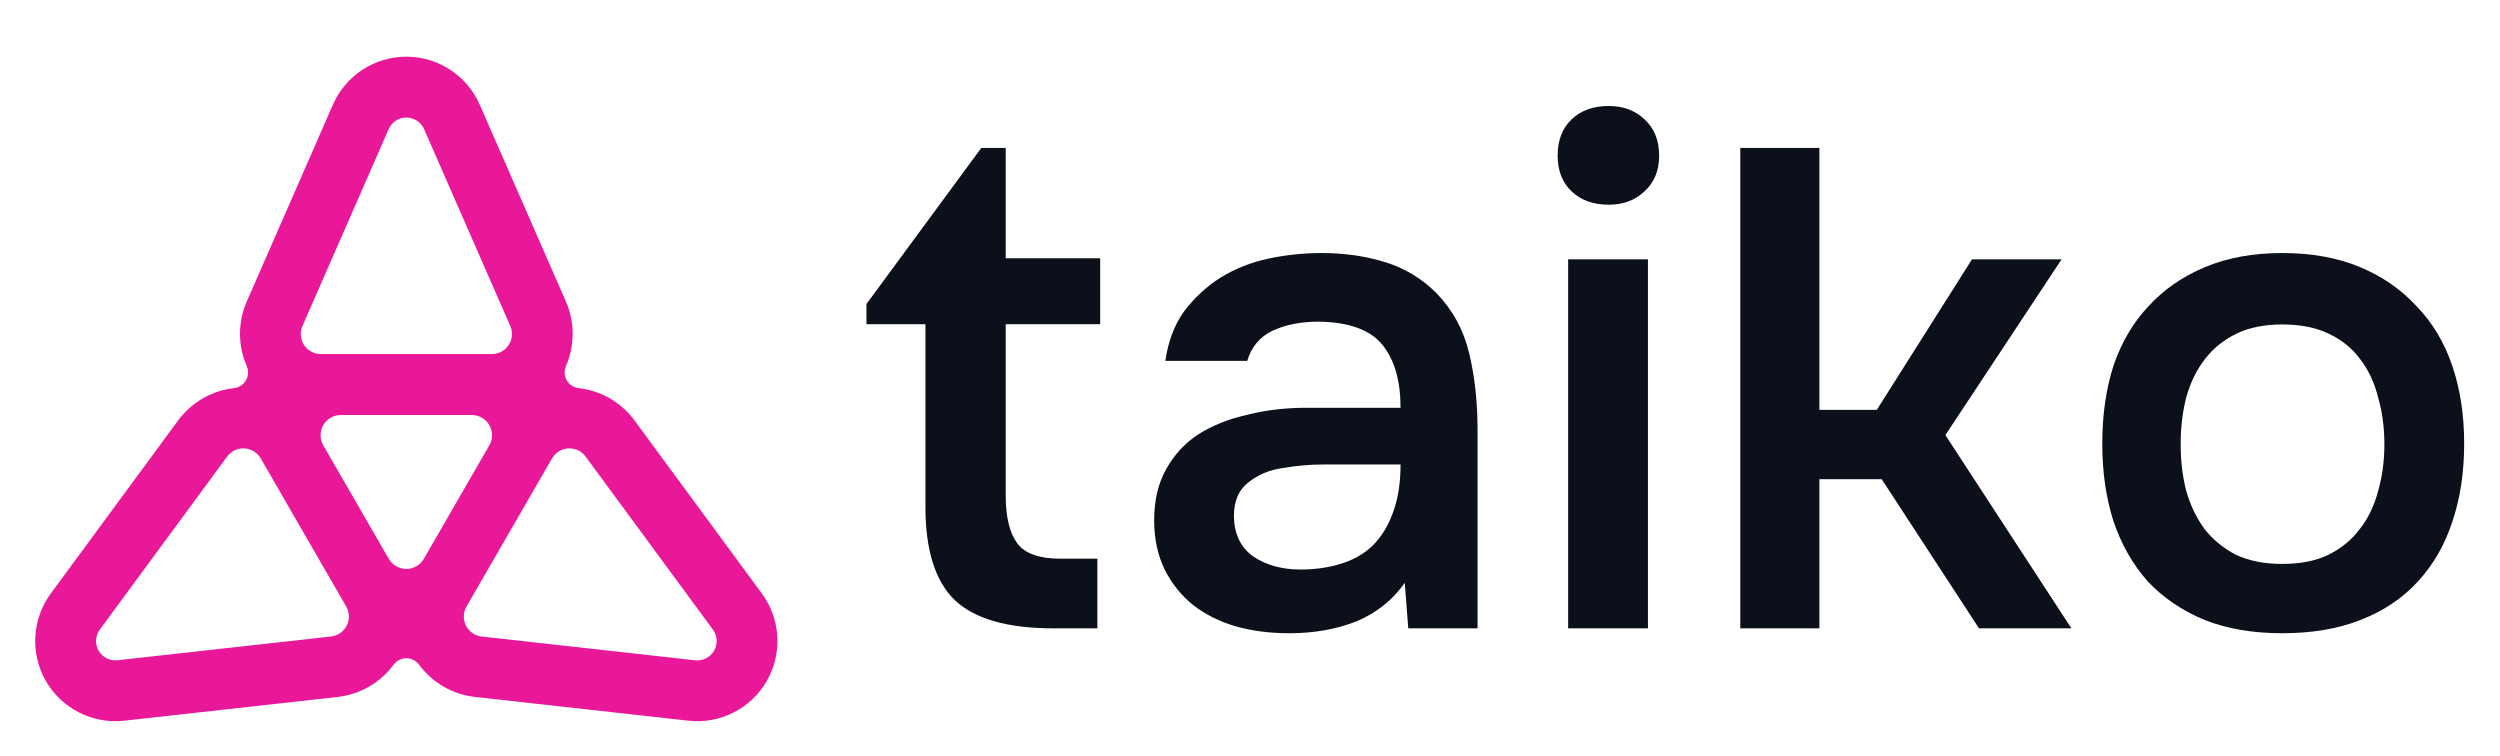
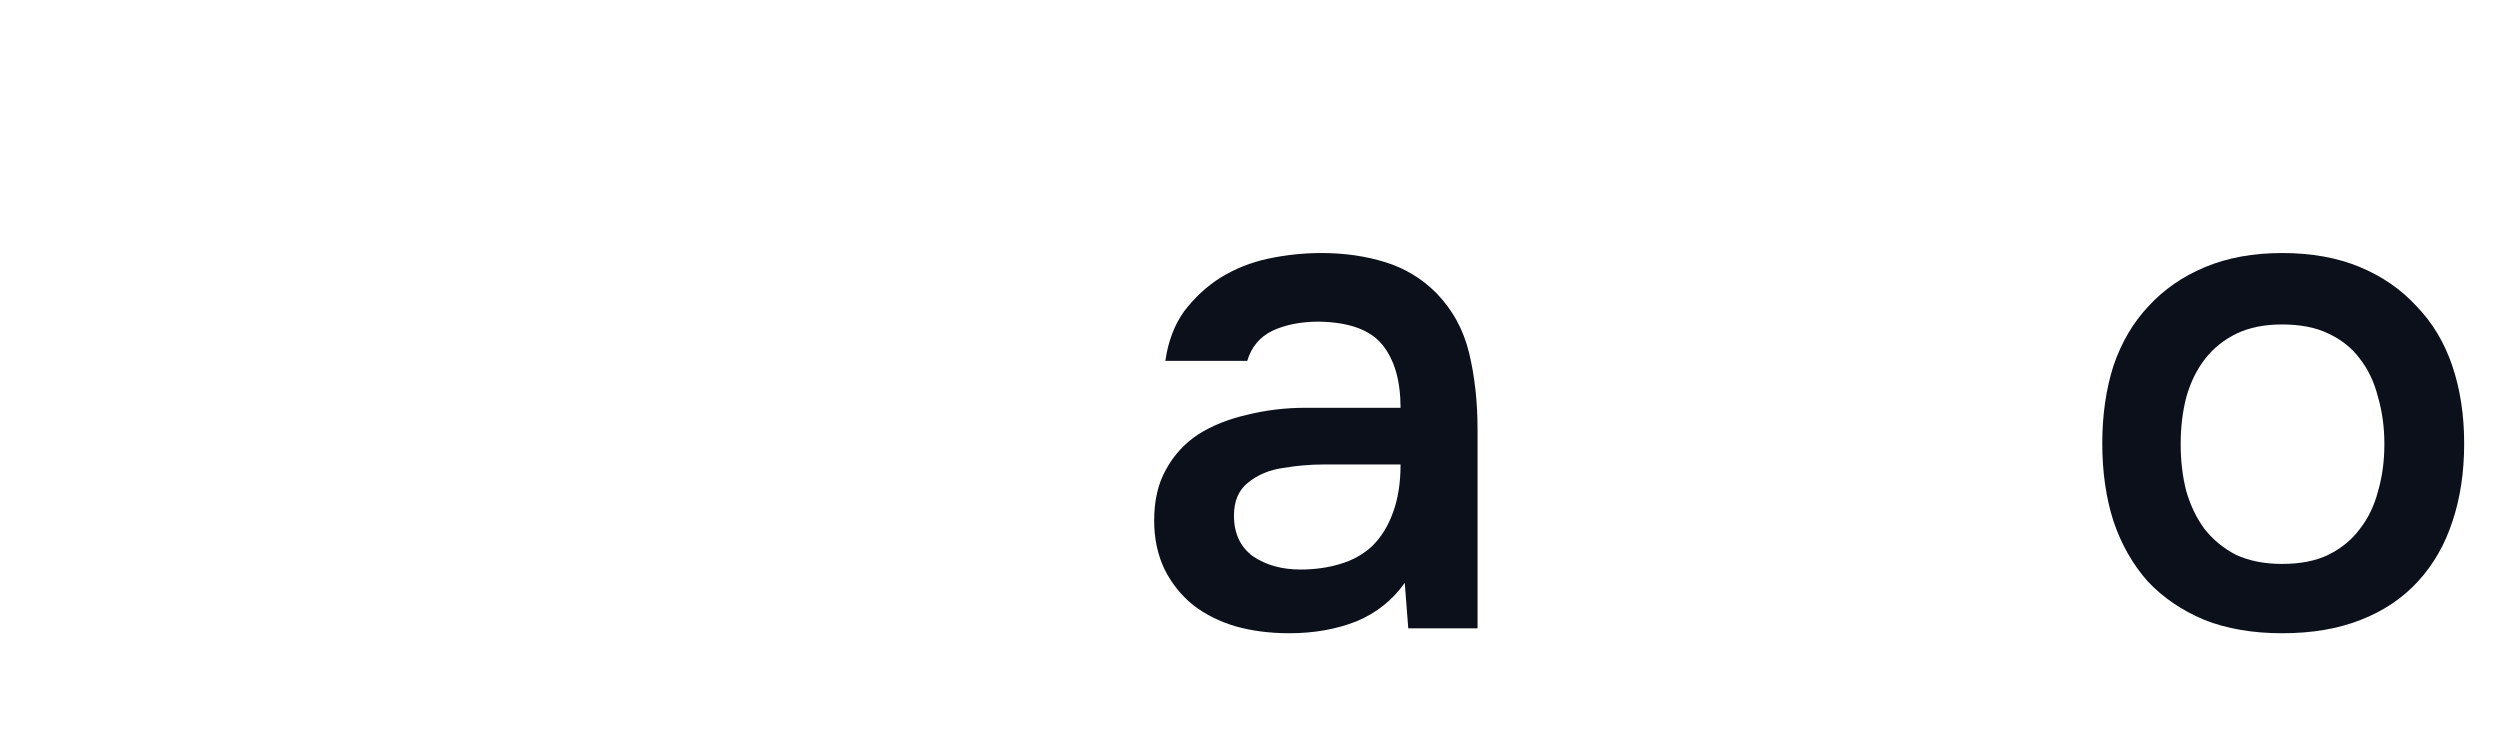
<svg xmlns="http://www.w3.org/2000/svg" width="539" height="163" viewBox="0 0 539 163" fill="none">
  <path d="M302.865 125.657C300.249 129.381 296.778 132.148 292.452 133.96C288.125 135.671 283.296 136.526 277.963 136.526C273.738 136.526 269.864 136.023 266.342 135.017C262.921 134.01 259.903 132.5 257.287 130.488C254.671 128.374 252.609 125.808 251.1 122.789C249.591 119.669 248.836 116.146 248.836 112.221C248.836 107.894 249.691 104.22 251.402 101.201C253.112 98.081 255.426 95.565 258.344 93.653C261.362 91.74 264.883 90.332 268.908 89.426C272.933 88.419 277.159 87.916 281.586 87.916H301.96C301.96 82.079 300.651 77.55 298.035 74.329C295.419 71.109 290.842 69.448 284.302 69.348C280.479 69.348 277.159 70.002 274.342 71.31C271.624 72.619 269.814 74.782 268.908 77.802H251.25C251.854 73.575 253.213 70.002 255.325 67.083C257.539 64.165 260.155 61.749 263.173 59.837C266.292 57.925 269.713 56.566 273.436 55.761C277.259 54.956 281.082 54.553 284.906 54.553C289.836 54.553 294.414 55.208 298.64 56.516C302.865 57.824 306.538 60.038 309.656 63.158C313.177 66.781 315.543 71.109 316.75 76.141C317.957 81.173 318.561 86.658 318.561 92.596V135.469H303.62L302.865 125.657ZM301.96 100.144H285.359C282.441 100.144 279.523 100.396 276.606 100.899C273.688 101.302 271.172 102.358 269.06 104.069C267.047 105.68 266.041 108.045 266.041 111.164C266.041 114.989 267.399 117.907 270.115 119.92C272.933 121.832 276.354 122.789 280.379 122.789C283.497 122.789 286.364 122.386 288.98 121.581C291.698 120.776 294.012 119.467 295.923 117.656C297.835 115.744 299.294 113.379 300.299 110.561C301.406 107.642 301.96 104.17 301.96 100.144Z" fill="#0B101B" />
-   <path d="M346.845 22.851C349.965 22.851 352.53 23.807 354.543 25.72C356.655 27.632 357.712 30.248 357.712 33.57C357.712 36.79 356.655 39.356 354.543 41.269C352.53 43.181 349.965 44.137 346.845 44.137C343.526 44.137 340.858 43.181 338.847 41.269C336.835 39.356 335.828 36.79 335.828 33.57C335.828 30.248 336.835 27.632 338.847 25.72C340.858 23.807 343.526 22.851 346.845 22.851ZM338.092 135.469V55.912H355.297V135.469H338.092Z" fill="#0B101B" />
  <path d="M492.037 54.553C498.374 54.553 503.959 55.56 508.788 57.573C513.618 59.586 517.693 62.403 521.012 66.026C524.433 69.549 526.999 73.826 528.71 78.858C530.42 83.891 531.275 89.476 531.275 95.615C531.275 101.855 530.42 107.491 528.71 112.523C527.099 117.455 524.635 121.732 521.314 125.355C517.994 128.978 513.869 131.745 508.939 133.657C504.11 135.57 498.476 136.526 492.037 136.526C485.698 136.526 480.114 135.57 475.284 133.657C470.454 131.645 466.38 128.878 463.06 125.355C459.84 121.732 457.375 117.404 455.664 112.372C454.055 107.34 453.25 101.755 453.25 95.615C453.25 89.476 454.055 83.891 455.664 78.858C457.375 73.826 459.89 69.549 463.21 66.026C466.531 62.403 470.606 59.586 475.436 57.573C480.264 55.56 485.798 54.553 492.037 54.553ZM492.037 121.581C495.96 121.581 499.281 120.927 501.997 119.618C504.814 118.209 507.077 116.348 508.788 114.033C510.6 111.718 511.907 109.001 512.712 105.881C513.618 102.761 514.071 99.389 514.071 95.766C514.071 92.143 513.618 88.772 512.712 85.652C511.907 82.431 510.6 79.664 508.788 77.349C507.077 75.034 504.814 73.222 501.997 71.914C499.281 70.606 495.96 69.952 492.037 69.952C488.212 69.952 484.943 70.606 482.227 71.914C479.509 73.222 477.246 75.034 475.436 77.349C473.624 79.664 472.265 82.431 471.36 85.652C470.556 88.772 470.153 92.143 470.153 95.766C470.153 99.389 470.556 102.761 471.36 105.881C472.265 109.001 473.574 111.718 475.284 114.033C477.095 116.348 479.359 118.209 482.075 119.618C484.893 120.927 488.212 121.581 492.037 121.581Z" fill="#0B101B" />
-   <path d="M404.636 88.369H392.261V31.895H375.207V135.469H392.261V103.314H405.693L426.67 135.469H446.592L419.426 93.804L444.479 55.912H425.161L404.636 88.369Z" fill="#0B101B" />
-   <path d="M237.203 55.686H216.831V31.895H211.566L186.809 65.542V69.893H199.523V109.269C199.523 118.564 201.616 125.255 205.803 129.341C210.091 133.427 217.188 135.469 227.093 135.469H236.59V120.454H228.625C224.03 120.454 220.915 119.331 219.281 117.083C217.648 114.836 216.831 111.414 216.831 106.818V69.893H237.203V55.686Z" fill="#0B101B" />
-   <path d="M164.254 127.955L136.832 90.689C133.854 86.639 129.443 84.213 124.745 83.678C123.676 83.554 122.721 82.933 122.186 81.997C121.642 81.061 121.584 79.925 122.014 78.932C123.895 74.596 124.01 69.562 121.985 64.959L103.434 22.573C100.684 16.279 94.468 12.22 87.603 12.22C80.738 12.22 74.523 16.289 71.773 22.573L53.221 64.959C51.206 69.562 51.312 74.596 53.193 78.932C53.622 79.925 53.555 81.061 53.021 81.997C52.476 82.933 51.531 83.554 50.462 83.678C45.764 84.213 41.353 86.639 38.374 90.689L10.952 127.955C6.885 133.486 6.474 140.896 9.902 146.847C13.339 152.787 19.965 156.139 26.783 155.385L72.756 150.266C77.75 149.712 82.056 147.105 84.863 143.303C85.503 142.434 86.524 141.918 87.603 141.918C88.682 141.918 89.694 142.434 90.344 143.303C93.151 147.105 97.457 149.712 102.45 150.266L148.423 155.385C155.241 156.149 161.867 152.796 165.304 146.847C168.732 140.896 168.321 133.486 164.254 127.955ZM65.213 70.279L83.794 27.845C84.462 26.326 85.961 25.343 87.613 25.343C89.265 25.343 90.764 26.326 91.432 27.845L110.012 70.279C110.595 71.616 110.471 73.163 109.669 74.385C108.867 75.608 107.511 76.343 106.04 76.343H69.176C67.715 76.343 66.35 75.608 65.547 74.385C64.746 73.163 64.631 71.616 65.213 70.279ZM74.752 134.88C74.093 136.188 72.814 137.067 71.362 137.228L25.341 142.348C23.699 142.53 22.095 141.727 21.264 140.295C20.433 138.862 20.538 137.077 21.522 135.739L48.972 98.434C49.841 97.259 51.235 96.591 52.696 96.677C54.157 96.753 55.474 97.565 56.21 98.835L56.238 98.883L74.618 130.725L74.647 130.772C75.382 132.043 75.42 133.59 74.761 134.889L74.752 134.88ZM91.384 120.477C90.601 121.824 89.169 122.664 87.603 122.664C86.047 122.664 84.605 121.833 83.822 120.487L69.701 96.027C68.918 94.681 68.918 93.009 69.701 91.663C70.484 90.316 71.916 89.476 73.482 89.476H101.715C103.272 89.476 104.713 90.297 105.496 91.653C106.279 93.009 106.279 94.671 105.496 96.018L91.384 120.477ZM153.953 140.295C153.121 141.727 151.527 142.54 149.875 142.358L103.854 137.238C102.403 137.077 101.123 136.198 100.464 134.889C99.806 133.581 99.844 132.034 100.579 130.772L100.608 130.725L118.987 98.883L119.016 98.835C119.751 97.565 121.069 96.753 122.53 96.677C123.991 96.6 125.384 97.259 126.253 98.434L153.704 135.739C154.687 137.077 154.774 138.862 153.953 140.295Z" fill="#E81899" />
</svg>